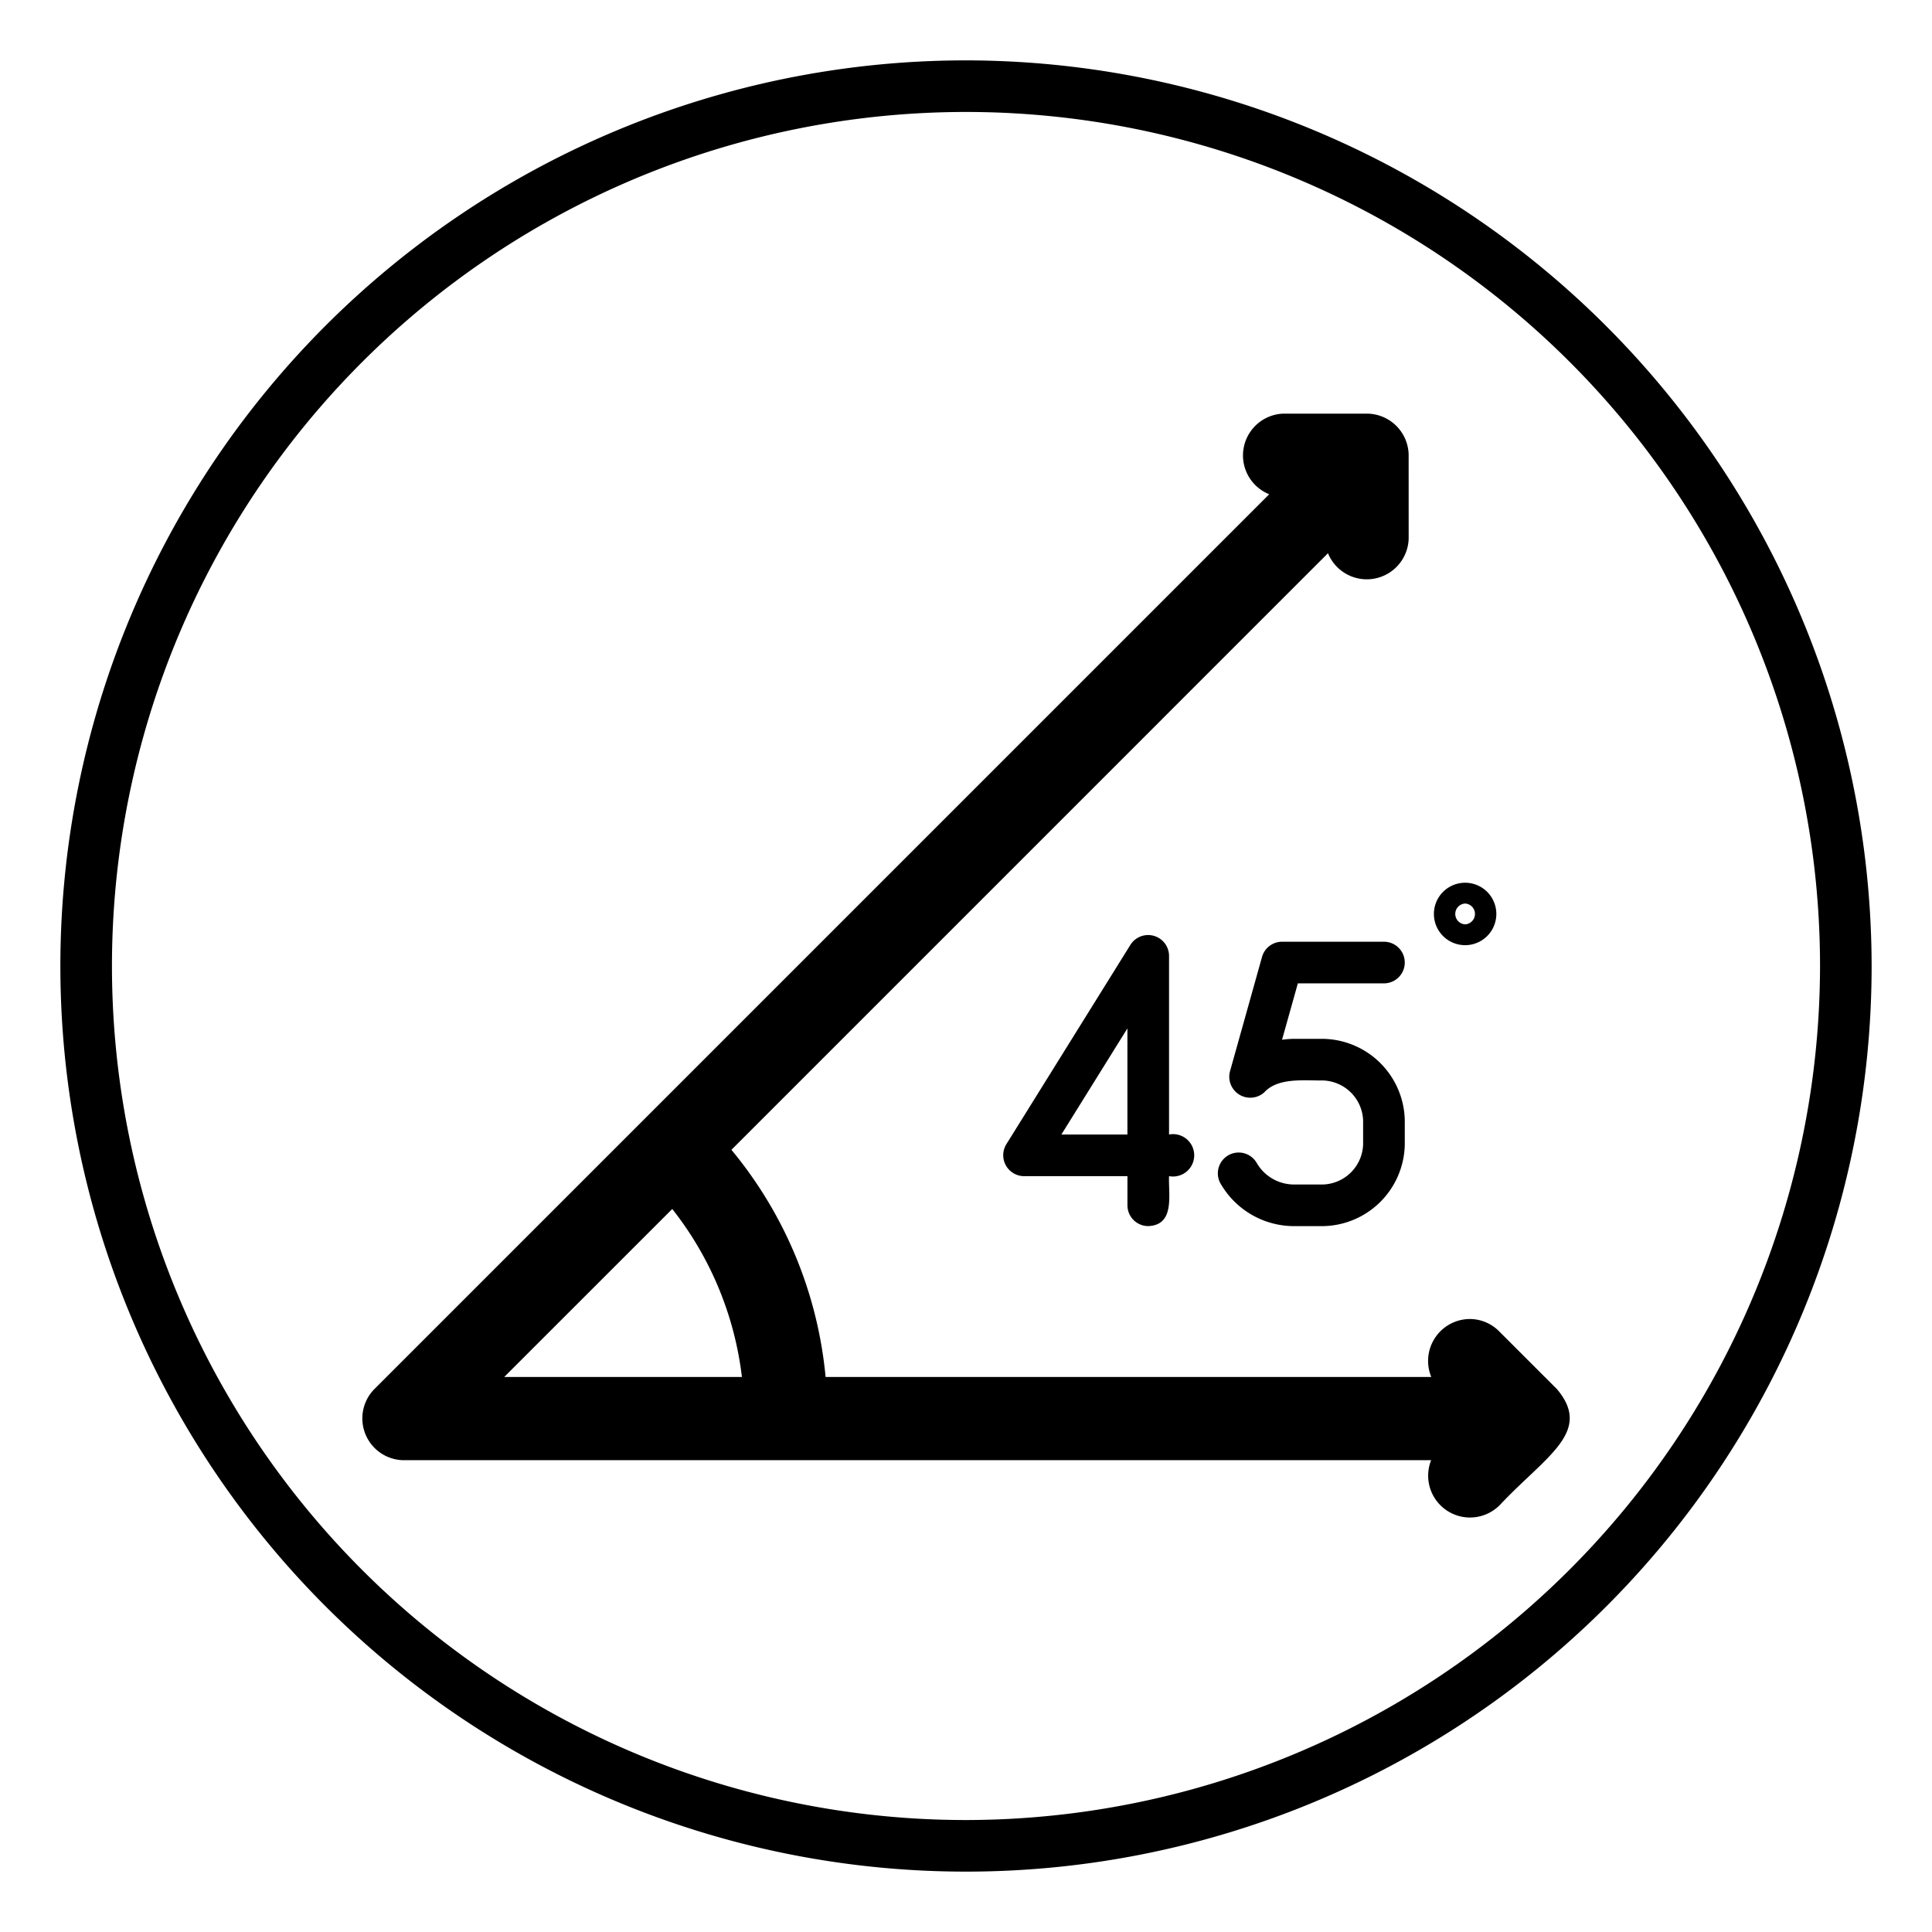
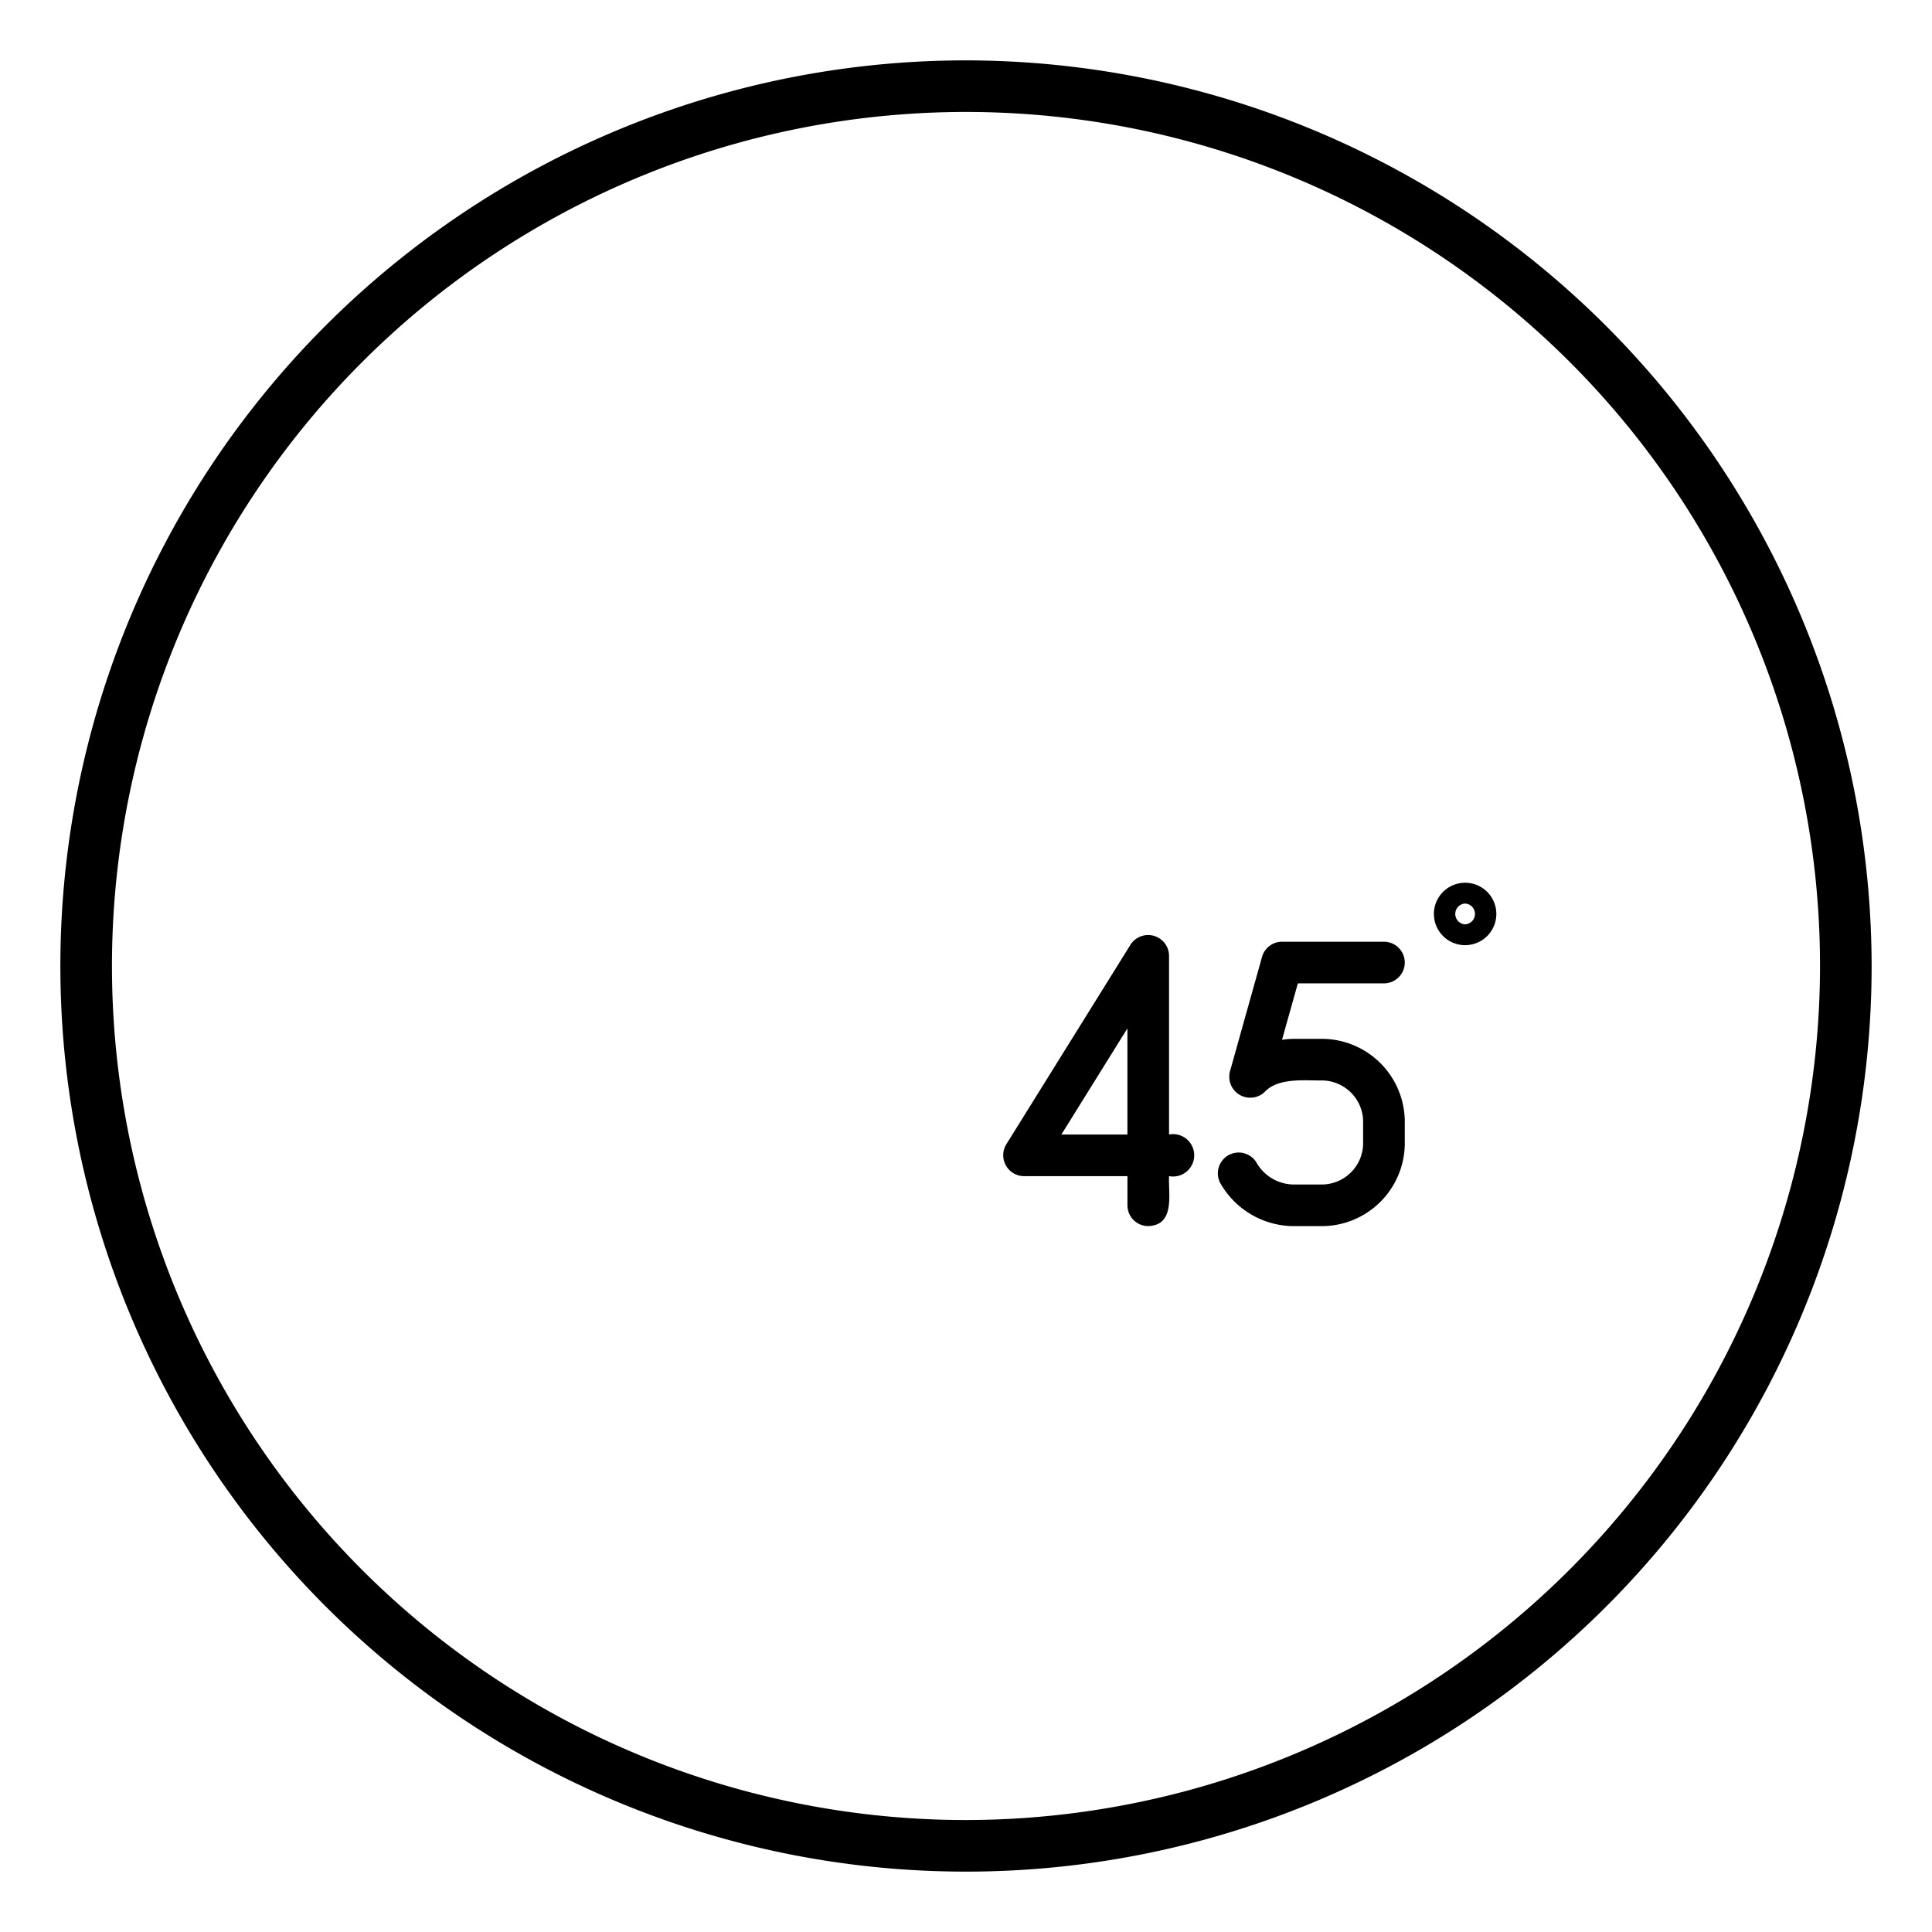
<svg xmlns="http://www.w3.org/2000/svg" id="glipy_copy_2" viewBox="0 0 64 64" data-name="glipy copy 2">
  <path d="m38.726 37.583 0-5.929a.693.693 0 0 0 -1.274-.364l-4.118 6.618a.694.694 0 0 0 .585 1.054l3.429 0v.965a.689.689 0 0 0 .689.689c.899-.034.662-1.059.689-1.655a.702.702 0 1 0 -0-1.379zm-1.379 0h-2.188l2.188-3.516z" />
  <path d="m43.736 39.238h-.844a1.431 1.431 0 0 1 -1.268-.725.69.69 0 0 0 -1.21.661 2.811 2.811 0 0 0 2.478 1.443h.844a2.754 2.754 0 0 0 2.799-2.7v-.804a2.754 2.754 0 0 0 -2.799-2.7h-.844a2.934 2.934 0 0 0 -.423.031l.524-1.869h2.852a.689.689 0 0 0 0-1.379h-3.375a.689.689 0 0 0 -.664.504l-1.063 3.796a.695.695 0 0 0 1.138.689c.436-.479 1.266-.393 1.854-.393a1.375 1.375 0 0 1 1.42 1.321v.804a1.375 1.375 0 0 1 -1.42 1.321z" />
-   <path d="m51.577 46.018-1.92-1.92a1.369 1.369 0 0 0 -.975-.404 1.389 1.389 0 0 0 -1.269 1.92h-20.064a13.809 13.809 0 0 0 -3.12-7.525l19.762-19.763a1.388 1.388 0 0 0 2.673-.488l-.001-2.789a1.391 1.391 0 0 0 -1.378-1.347h-2.768a1.386 1.386 0 0 0 -.473 2.671l-29.63 29.63a1.384 1.384 0 0 0 .959 2.368h34.035a1.386 1.386 0 0 0 2.288 1.472c1.508-1.605 3.077-2.411 1.88-3.826zm-34.874-.404 5.566-5.565a11.093 11.093 0 0 1 2.308 5.565z" />
  <path d="m48.534 31.31a1.034 1.034 0 0 0 -0-2.068 1.034 1.034 0 0 0 0 2.068zm0-1.379a.345.345 0 0 1 -0.0.689.345.345 0 0 1 0-.689z" />
  <path d="m32 2a30 30 0 1 0 30 30 30.034 30.034 0 0 0 -30-30zm0 58.291a28.291 28.291 0 1 1 28.291-28.291 28.323 28.323 0 0 1 -28.291 28.291z" />
</svg>